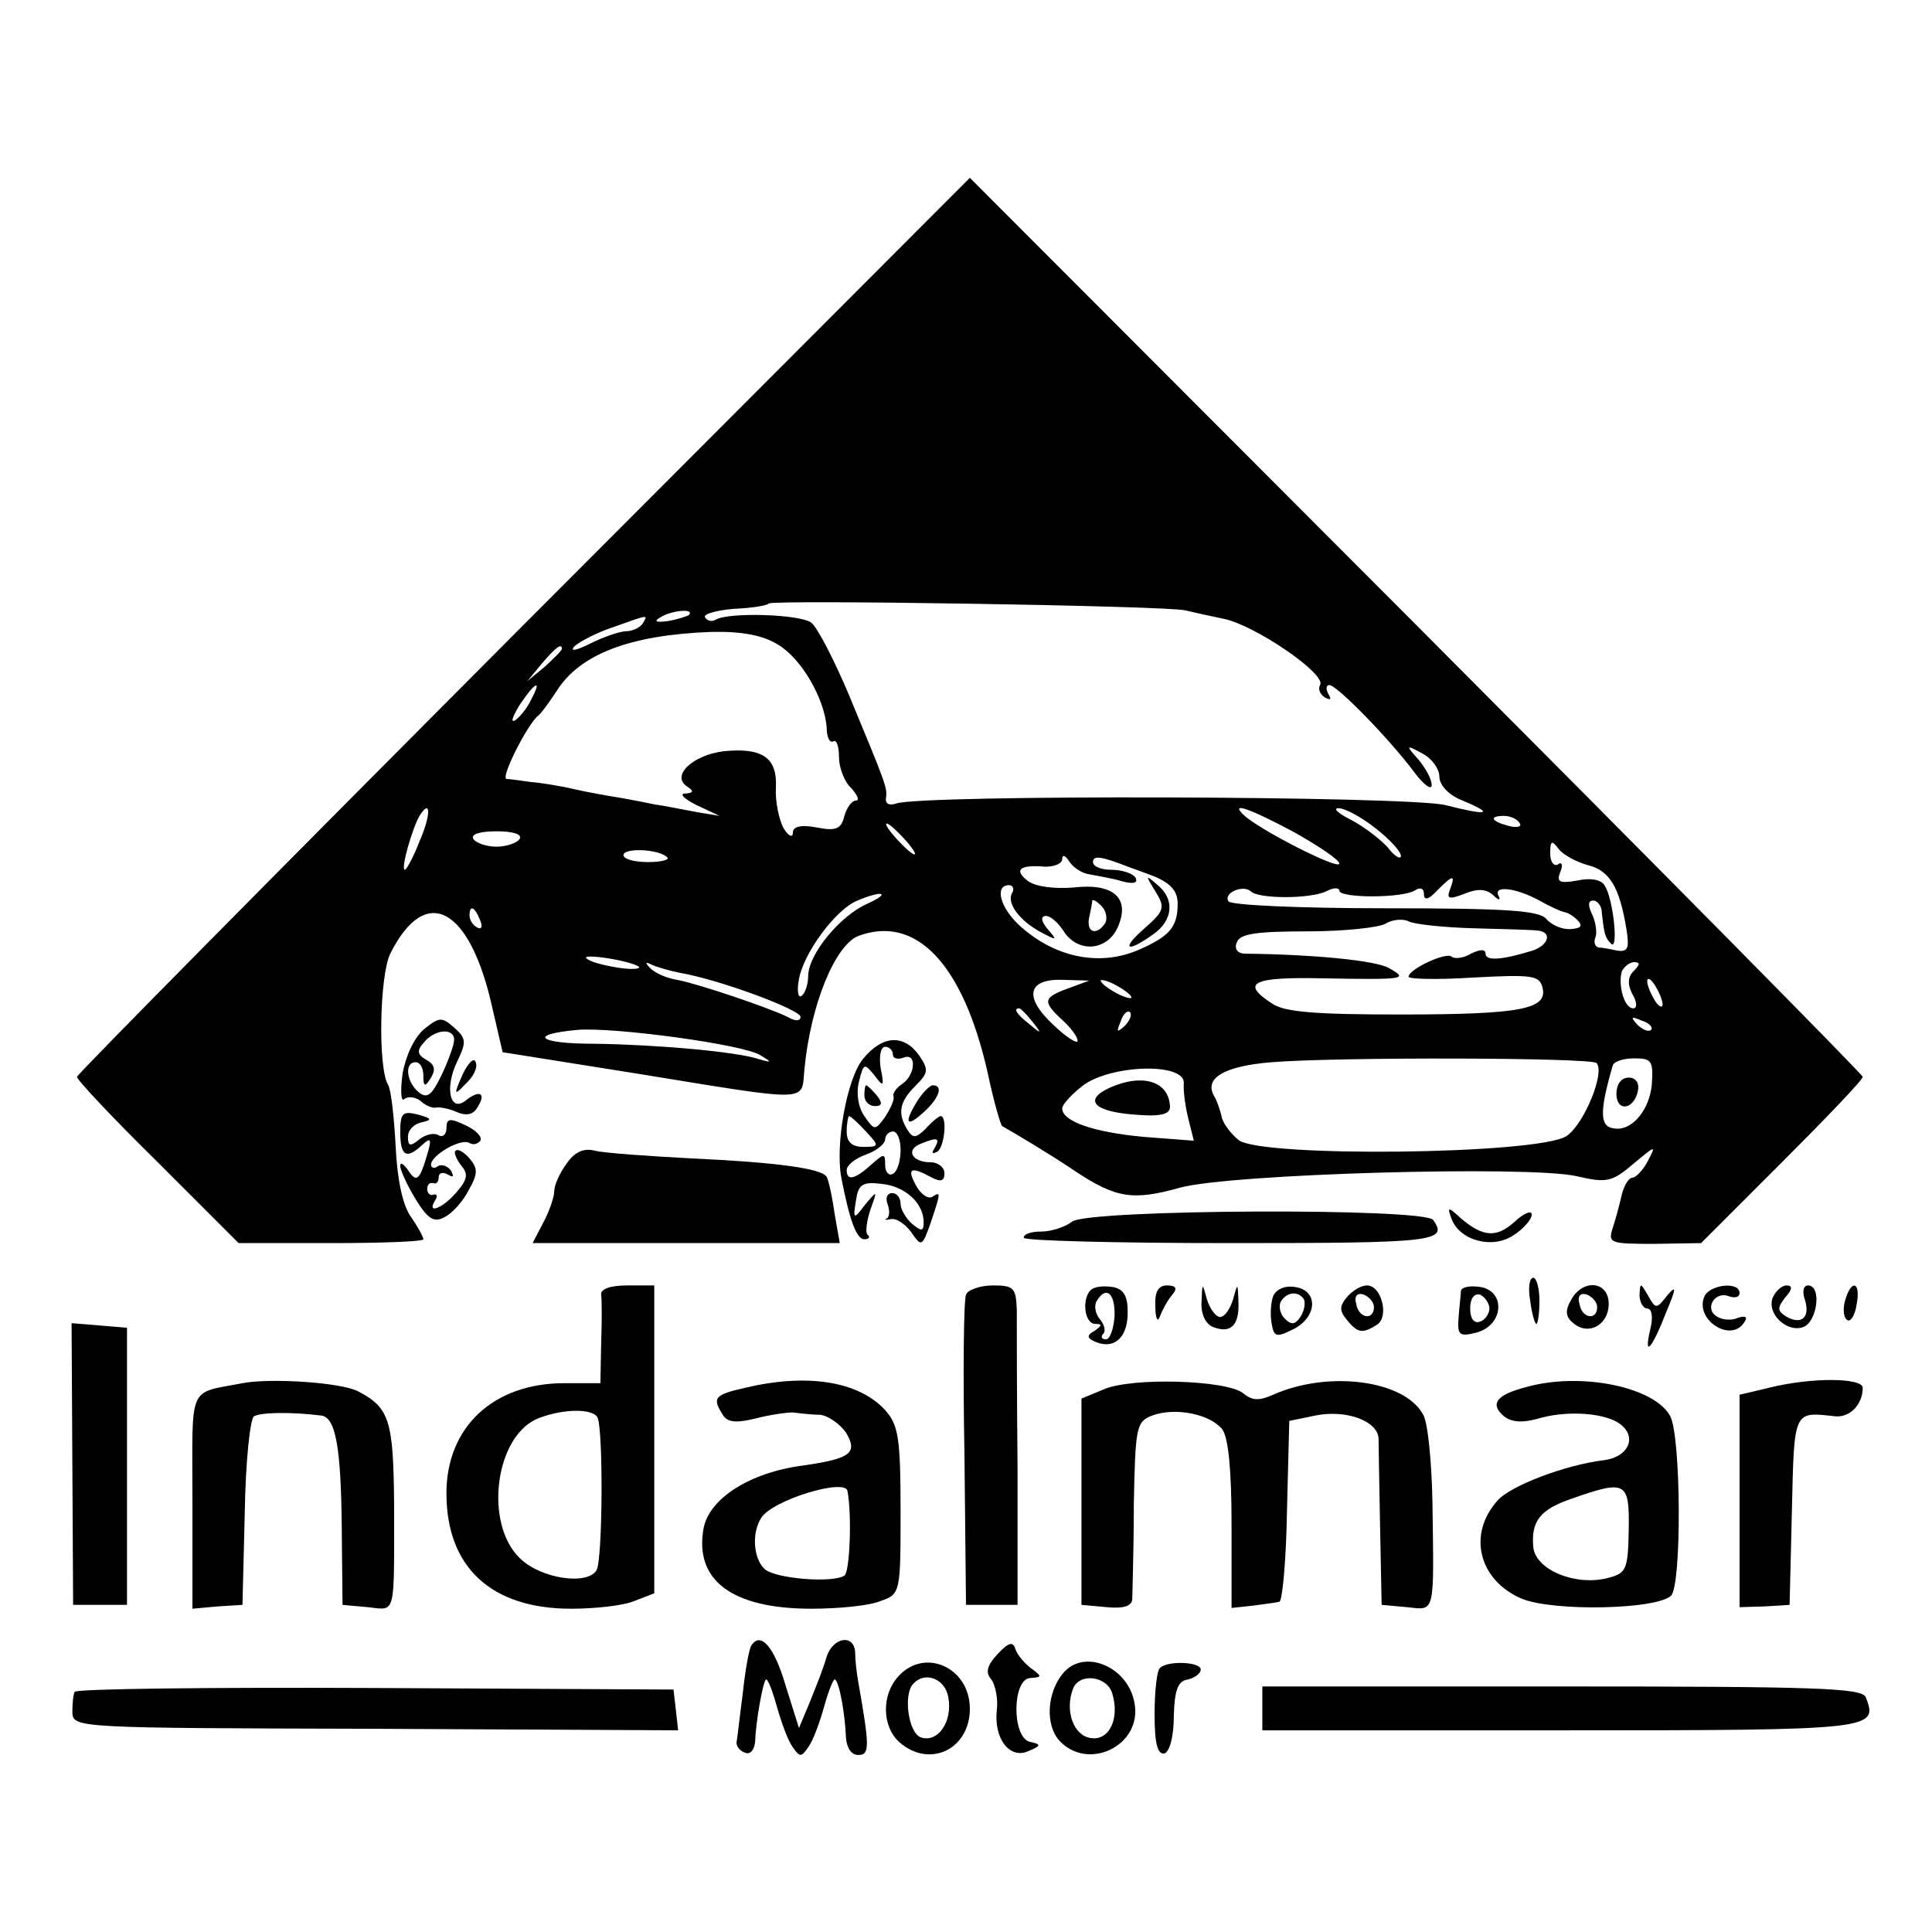
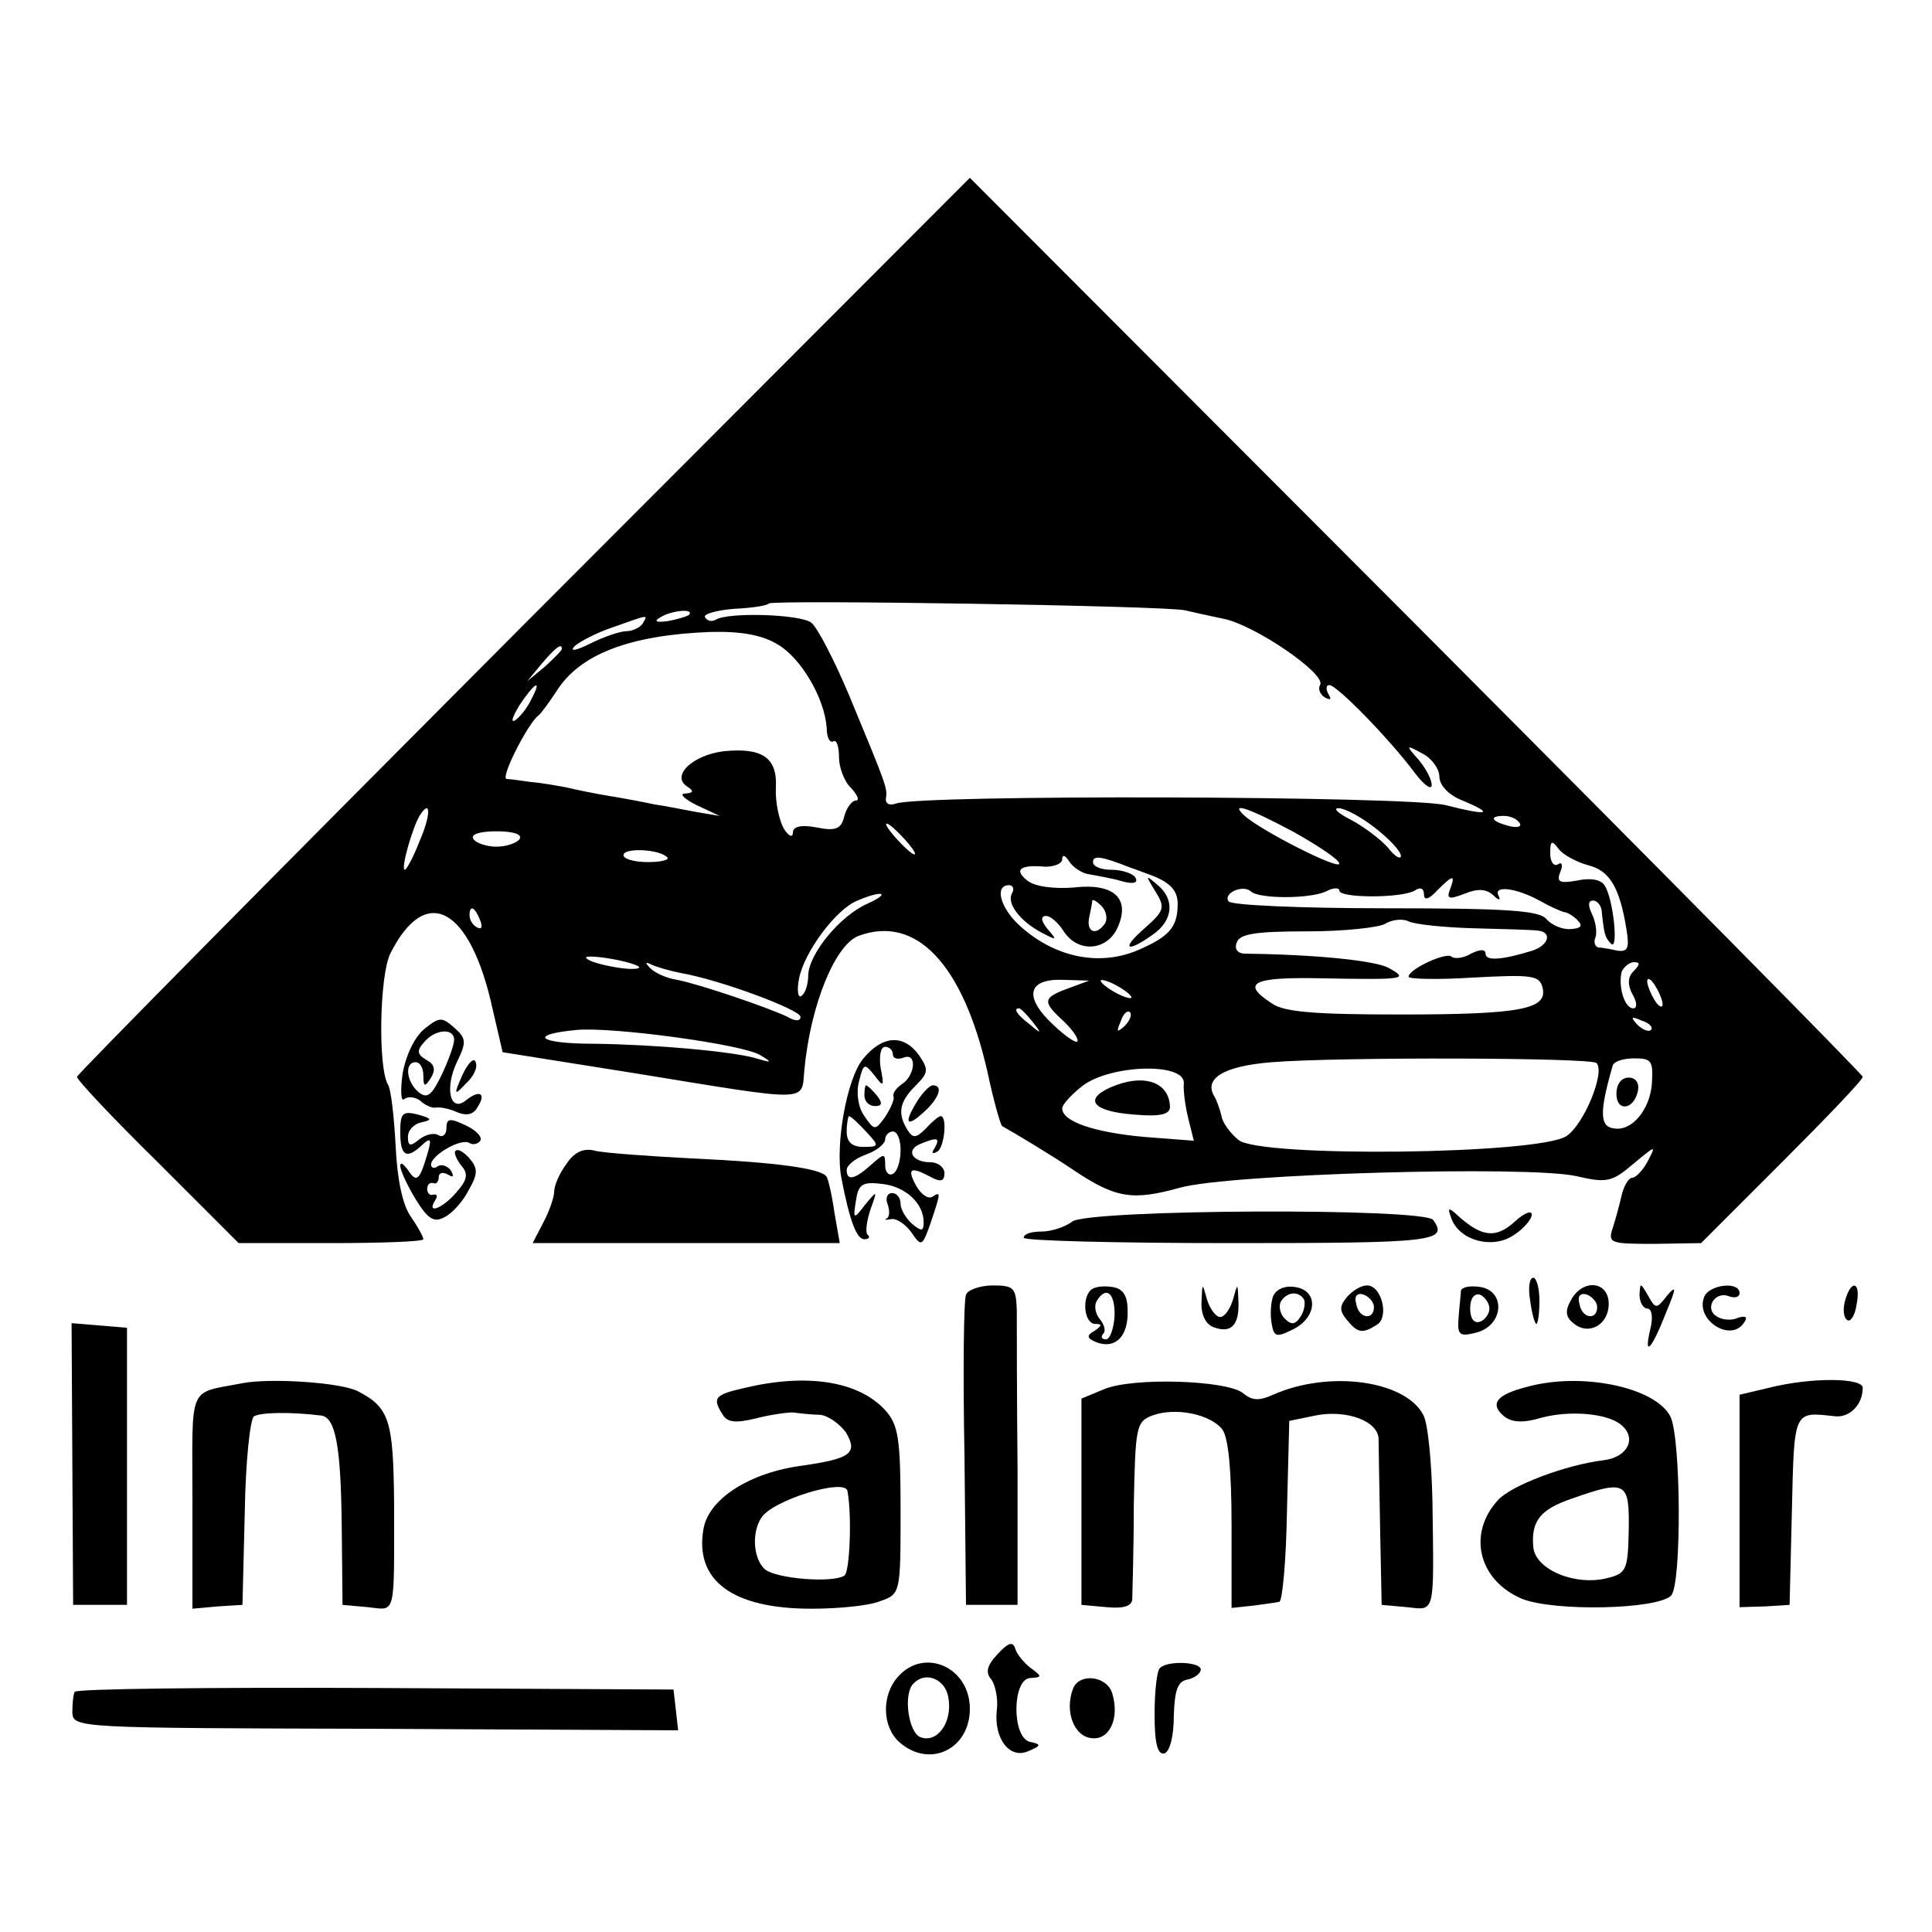
<svg xmlns="http://www.w3.org/2000/svg" version="1.0" width="251pt" height="251pt" viewBox="0 0 251 251" preserveAspectRatio="xMidYMid meet">
  <g transform="translate(0,251) scale(0.1,-0.1)" fill="#000000" stroke="none">
    <path d="M680 1698 c-319 -320 -580 -584 -580 -587 0 -4 47 -54 105 -111 l105 -105 120 0 c66 0 120 2 120 5 0 3 -7 16 -16 29 -11 15 -18 49 -20 92 -2 38 -6 74 -10 80 -13 22 -11 141 3 170 46 92 104 61 133 -72 l13 -56 176 -28 c227 -37 212 -37 216 5 8 85 40 162 70 174 75 28 136 -36 168 -177 8 -38 17 -69 19 -70 16 -9 63 -37 94 -58 54 -36 76 -39 137 -22 65 18 452 29 515 15 39 -9 46 -8 74 16 29 24 30 25 19 4 -6 -12 -16 -22 -20 -22 -5 0 -11 -10 -14 -22 -3 -13 -8 -32 -12 -44 -6 -19 -3 -20 54 -20 l61 1 105 105 c58 58 105 107 105 111 0 3 -261 267 -580 587 l-580 581 -580 -581z m860 19 c8 -2 31 -7 50 -11 40 -8 134 -72 125 -86 -3 -5 0 -12 6 -16 8 -4 9 -3 5 4 -4 7 -3 12 1 12 10 0 79 -71 111 -114 12 -16 22 -23 22 -16 0 8 -8 22 -17 33 -17 19 -17 20 5 8 12 -6 22 -20 22 -30 0 -11 12 -24 30 -31 43 -18 33 -20 -22 -6 -48 12 -683 14 -714 2 -9 -3 -14 0 -13 7 2 13 1 16 -48 134 -19 45 -41 88 -49 94 -14 11 -107 14 -124 4 -5 -3 -11 -2 -14 3 -3 4 14 9 37 11 23 1 43 4 46 7 5 5 520 -3 541 -9z m-645 -6 c-3 -2 -16 -6 -28 -8 -15 -2 -18 0 -9 5 14 9 45 12 37 3z m-60 -11 c-3 -5 -13 -10 -21 -10 -8 0 -29 -7 -47 -16 -18 -9 -27 -11 -21 -4 6 6 29 18 50 25 48 17 46 17 39 5z m175 -27 c31 -18 61 -70 64 -108 0 -13 4 -21 9 -18 4 2 7 -7 7 -21 0 -13 7 -32 16 -40 8 -9 11 -16 6 -16 -5 0 -12 -9 -15 -20 -4 -17 -11 -20 -36 -15 -21 4 -31 1 -31 -7 0 -7 -6 -4 -12 6 -6 11 -11 35 -10 53 2 39 -18 52 -68 47 -40 -5 -69 -32 -47 -46 9 -6 8 -8 -3 -9 -8 0 -1 -7 15 -15 l30 -14 -30 5 c-16 3 -41 8 -55 10 -14 3 -40 8 -59 11 -18 3 -43 8 -55 11 -11 2 -32 6 -46 7 -14 2 -28 4 -32 4 -8 2 28 72 41 82 4 3 14 17 24 32 30 48 95 73 200 77 40 1 67 -4 87 -16z m-280 -6 c0 -2 -10 -12 -22 -23 l-23 -19 19 23 c18 21 26 27 26 19z m-40 -66 c-5 -11 -15 -23 -21 -27 -6 -3 -3 5 6 20 20 30 30 35 15 7z m-145 -184 c-8 -21 -17 -37 -19 -37 -6 0 10 55 19 70 15 24 15 1 0 -33z m1136 12 c32 -18 59 -36 59 -41 0 -9 -104 44 -124 63 -19 18 7 9 65 -22z m106 5 c18 -14 33 -30 33 -36 0 -5 -8 -1 -17 11 -10 11 -31 27 -48 36 -16 8 -24 15 -16 15 8 0 29 -11 48 -26z m187 7 c4 -5 -3 -7 -14 -4 -23 6 -26 13 -6 13 8 0 17 -4 20 -9z m-799 -21 c10 -11 16 -20 13 -20 -3 0 -13 9 -23 20 -10 11 -16 20 -13 20 3 0 13 -9 23 -20z m-500 0 c-3 -5 -17 -10 -30 -10 -13 0 -27 5 -30 10 -4 6 8 10 30 10 22 0 34 -4 30 -10z m1388 -34 c28 -7 41 -28 50 -83 4 -25 2 -30 -12 -28 -9 2 -20 4 -24 4 -5 1 -7 7 -4 14 2 6 0 20 -5 30 -5 11 -5 17 2 17 5 0 11 -7 11 -15 3 -28 4 -33 12 -41 10 -10 3 58 -8 75 -4 8 -18 11 -36 7 -23 -4 -27 -2 -22 11 4 9 2 14 -3 10 -5 -3 -10 3 -10 14 0 17 2 18 11 6 5 -7 23 -17 38 -21z m-1196 10 c3 -3 -8 -6 -25 -6 -18 0 -32 4 -32 9 0 10 47 8 57 -3z m549 -22 c10 -2 29 -5 42 -9 15 -4 21 -2 17 5 -3 5 -17 10 -31 10 -13 0 -24 4 -24 10 0 9 10 8 48 -7 9 -3 19 -7 22 -8 29 -10 40 -21 40 -39 0 -31 -11 -43 -53 -61 -51 -21 -109 -8 -154 34 -24 23 -31 51 -12 51 5 0 7 -5 4 -10 -8 -13 10 -37 39 -52 19 -10 20 -10 7 5 -9 11 -9 17 -2 17 6 0 16 -9 23 -20 18 -28 56 -26 70 5 17 38 -5 58 -57 52 -25 -2 -49 1 -59 8 -20 15 -11 22 22 19 12 0 22 4 22 10 0 6 4 5 9 -3 5 -8 17 -16 27 -17z m468 -19 c-5 -13 -2 -14 19 -6 17 7 28 6 37 -2 7 -7 10 -7 7 -1 -8 14 22 11 53 -6 14 -8 28 -14 32 -15 4 0 12 -5 17 -10 8 -8 5 -11 -8 -12 -11 -1 -25 5 -32 13 -9 11 -50 14 -210 14 -109 0 -200 4 -203 9 -7 11 19 22 29 13 10 -10 77 -10 98 0 9 5 17 5 17 1 0 -10 81 -10 98 0 7 5 12 3 12 -5 0 -8 6 -7 17 5 21 21 24 21 17 2z m-757 -19 c-36 -16 -76 -65 -77 -93 0 -12 -4 -24 -9 -27 -4 -3 -6 7 -3 22 6 34 48 91 76 102 33 14 44 10 13 -4z m309 -25 c-11 -17 -25 -13 -21 7 2 9 4 19 4 22 1 2 6 -1 12 -7 6 -6 8 -16 5 -22z m-812 3 c3 -8 2 -12 -4 -9 -6 3 -10 10 -10 16 0 14 7 11 14 -7z m1291 -10 c39 -1 76 -2 83 -3 19 -2 14 -19 -7 -26 -39 -12 -61 -14 -61 -4 0 6 -7 6 -19 0 -10 -6 -21 -7 -25 -4 -6 7 -56 -16 -56 -26 0 -3 38 -4 84 -1 76 4 86 3 90 -13 7 -28 -27 -35 -185 -35 -108 0 -150 3 -166 14 -42 27 -26 35 65 33 108 -2 112 -1 87 13 -16 10 -97 18 -187 19 -10 0 -15 6 -11 15 4 11 26 14 92 14 47 0 93 5 101 10 8 5 22 7 30 3 8 -4 47 -8 85 -9z m-1085 -50 c3 -3 -10 -4 -28 -1 -19 3 -37 8 -40 12 -4 3 9 3 28 0 19 -3 37 -8 40 -11z m54 -8 c52 -9 156 -48 156 -57 0 -6 -7 -6 -17 0 -25 12 -113 42 -143 48 -14 2 -29 9 -35 15 -7 7 -7 9 1 5 6 -3 23 -8 38 -11z m1238 2 c-7 -7 -8 -17 -1 -30 6 -10 6 -18 1 -18 -12 0 -20 30 -15 48 3 6 10 12 16 12 8 0 8 -3 -1 -12z m-734 -22 c-33 -12 -34 -17 -8 -41 11 -10 20 -22 20 -27 0 -5 -14 4 -31 20 -40 37 -34 61 13 59 l33 -1 -27 -10z m82 -12 c0 -2 -9 0 -20 6 -11 6 -20 13 -20 16 0 2 9 0 20 -6 11 -6 20 -13 20 -16z m690 -9 c0 -5 -5 -3 -10 5 -5 8 -10 20 -10 25 0 6 5 3 10 -5 5 -8 10 -19 10 -25z m-819 -22 c13 -16 12 -17 -3 -4 -17 13 -22 21 -14 21 2 0 10 -8 17 -17z m120 -6 c-10 -9 -11 -8 -5 6 3 10 9 15 12 12 3 -3 0 -11 -7 -18z m684 -5 c-3 -3 -11 0 -18 7 -9 10 -8 11 6 5 10 -3 15 -9 12 -12z m-1157 -33 c15 -9 15 -10 -2 -5 -30 10 -136 19 -214 20 -73 0 -87 12 -22 18 47 4 217 -19 238 -33z m1086 -10 c12 -11 -16 -80 -39 -95 -37 -24 -398 -28 -426 -5 -11 9 -21 23 -22 31 -2 8 -6 20 -9 25 -15 24 12 40 74 45 86 7 415 6 422 -1z m72 -28 c-3 -33 -26 -61 -49 -57 -19 2 -19 22 -2 81 1 6 14 10 28 10 23 0 25 -3 23 -34z m-608 2 c-1 -10 2 -31 6 -47 l7 -28 -65 5 c-65 6 -106 20 -106 37 0 5 12 18 26 29 36 28 133 31 132 4z" />
    <path d="M1501 1352 c13 -21 12 -25 -14 -48 -31 -27 -24 -33 11 -8 26 18 29 46 5 65 -15 13 -15 12 -2 -9z" />
    <path d="M2100 1089 c0 -24 23 -21 28 4 2 10 -3 17 -12 17 -10 0 -16 -9 -16 -21z" />
    <path d="M1442 1097 c-35 -16 -21 -31 31 -35 34 -3 47 0 47 10 -1 33 -35 44 -78 25z" />
    <path d="M551 1173 c-13 -11 -24 -35 -28 -58 -3 -22 -2 -37 2 -33 5 4 14 3 21 -2 6 -6 16 -10 20 -9 5 1 17 -1 28 -6 12 -5 21 -3 26 6 12 18 4 24 -14 10 -21 -18 -29 15 -12 50 12 25 12 30 -4 44 -16 14 -19 14 -39 -2z m39 -14 c0 -6 -7 -26 -16 -45 -13 -27 -19 -32 -30 -23 -16 13 -19 39 -4 39 6 0 10 -8 10 -17 0 -15 2 -16 10 -3 6 10 5 17 -6 23 -12 7 -13 12 -3 23 14 17 39 19 39 3z" />
    <path d="M1121 1134 c-21 -26 -36 -111 -28 -154 11 -57 20 -80 30 -80 6 0 8 3 4 6 -3 3 -1 18 4 33 9 25 9 25 -7 6 -15 -20 -16 -19 -12 5 3 21 8 25 33 22 31 -3 55 -25 55 -50 0 -12 -3 -12 -15 -2 -8 7 -15 19 -15 26 0 8 -5 14 -11 14 -6 0 -9 -6 -6 -14 3 -8 3 -17 -1 -19 -4 -2 -1 -2 5 -1 7 2 19 -6 27 -17 13 -19 14 -19 25 12 13 39 14 42 2 34 -6 -3 -15 4 -21 15 -12 22 -7 25 19 11 13 -7 18 -6 18 5 0 7 -8 14 -18 14 -24 0 -33 16 -13 24 22 9 26 8 18 -6 -4 -6 -3 -8 4 -4 9 6 13 46 4 46 -2 0 -11 -7 -19 -16 -13 -13 -17 -13 -24 -2 -13 21 -11 36 10 57 17 17 18 21 5 40 -20 28 -48 26 -73 -5z m39 6 c0 -5 6 -7 14 -4 18 7 15 -24 -3 -35 -7 -5 -12 -12 -10 -16 1 -4 -4 -15 -11 -26 -13 -18 -14 -18 -27 1 -8 11 -11 30 -7 45 6 24 7 24 20 8 12 -16 13 -15 8 10 -2 15 0 27 6 27 5 0 10 -4 10 -10z m-35 -100 c18 -19 17 -20 -3 -20 -15 0 -22 6 -22 20 0 11 2 20 3 20 2 0 12 -9 22 -20z m45 -24 c0 -14 -4 -28 -10 -31 -5 -3 -10 2 -10 11 0 16 -1 16 -18 1 -21 -19 -32 -22 -32 -7 0 6 11 15 25 20 14 5 25 14 25 20 0 5 5 10 10 10 6 0 10 -11 10 -24z" />
    <path d="M1123 1087 c0 -8 6 -14 14 -14 9 0 10 4 2 14 -6 7 -12 13 -14 13 -1 0 -2 -6 -2 -13z" />
    <path d="M601 1114 c-12 -27 -11 -28 4 -12 10 9 16 21 13 28 -2 7 -10 -1 -17 -16z" />
    <path d="M1192 1080 c-18 -29 -15 -36 8 -15 20 18 26 35 12 35 -4 0 -13 -9 -20 -20z" />
    <path d="M520 1039 c0 -31 8 -36 29 -16 11 10 12 7 6 -13 -10 -34 -14 -37 -25 -20 -6 8 -10 11 -10 5 0 -5 9 -25 20 -43 16 -26 24 -31 38 -23 10 5 24 21 31 35 12 21 12 28 1 41 -7 8 -15 13 -18 10 -3 -2 1 -11 7 -19 10 -11 8 -19 -6 -35 -18 -21 -39 -29 -28 -11 4 6 3 9 -2 8 -4 -2 -8 2 -8 7 0 6 3 9 8 8 4 -2 7 2 7 8 0 5 5 7 12 3 7 -4 8 -3 4 5 -4 6 -12 9 -17 6 -5 -4 -9 -2 -9 2 0 12 39 35 50 28 5 -3 11 -1 14 3 3 5 -6 14 -19 20 -21 10 -25 9 -25 -4 0 -8 -5 -12 -10 -9 -6 4 -17 1 -25 -5 -12 -10 -15 -9 -15 3 0 9 8 17 18 19 14 3 13 5 -5 10 -20 5 -23 2 -23 -23z" />
    <path d="M736 998 c-9 -12 -16 -28 -16 -36 0 -7 -6 -25 -14 -40 l-14 -27 199 0 200 0 -7 40 c-3 22 -8 43 -10 46 -6 11 -66 19 -175 24 -57 3 -114 7 -126 10 -15 4 -27 -2 -37 -17z" />
    <path d="M1393 923 c-9 -7 -27 -13 -40 -13 -13 0 -23 -3 -23 -8 0 -4 122 -7 270 -7 263 0 282 2 262 30 -11 16 -447 14 -469 -2z" />
    <path d="M1886 926 c11 -28 53 -39 80 -21 13 8 24 21 24 27 0 6 -10 2 -22 -9 -24 -22 -42 -20 -71 5 -16 15 -17 14 -11 -2z" />
    <path d="M1988 820 c2 -16 6 -30 8 -30 2 0 4 14 4 30 0 17 -4 30 -8 30 -5 0 -7 -13 -4 -30z" />
-     <path d="M781 828 c1 -7 1 -36 0 -64 l-1 -51 -47 0 c-92 0 -153 -57 -153 -143 0 -96 58 -150 162 -150 31 0 68 4 82 10 l26 10 0 200 0 200 -35 0 c-23 0 -35 -5 -34 -12z m-5 -159 c8 -14 7 -186 -1 -199 -12 -20 -72 -11 -99 15 -48 45 -33 162 25 183 32 12 68 12 75 1z" />
    <path d="M1255 828 c-3 -7 -4 -101 -2 -208 l2 -195 33 0 34 0 0 175 c-1 96 -1 190 -1 208 -1 29 -4 32 -31 32 -17 0 -33 -6 -35 -12z" />
    <path d="M1417 834 c-12 -12 -8 -44 6 -44 9 0 9 -2 -1 -9 -11 -6 -10 -10 3 -15 24 -9 41 8 40 41 0 20 -6 29 -20 31 -12 2 -24 0 -28 -4z m31 -34 c-1 -16 -6 -30 -11 -30 -6 0 -7 3 -4 7 4 3 2 12 -4 19 -6 7 -8 18 -4 24 12 20 24 10 23 -20z" />
-     <path d="M1501 813 c0 -16 3 -22 6 -13 3 8 10 21 16 28 7 8 5 12 -7 12 -11 0 -16 -8 -15 -27z" />
    <path d="M1561 819 c-1 -16 5 -29 15 -33 23 -9 34 2 33 32 -1 26 -1 26 -7 4 -4 -13 -11 -23 -17 -23 -5 0 -13 10 -17 23 -6 22 -6 22 -7 -3z" />
    <path d="M1654 826 c-3 -8 -4 -24 -2 -35 3 -18 6 -19 28 -8 32 16 33 51 2 55 -13 2 -24 -3 -28 -12z m40 -4 c2 -4 1 -14 -4 -22 -7 -11 -12 -12 -21 -3 -6 6 -8 16 -5 22 8 13 23 14 30 3z" />
    <path d="M1750 825 c-10 -12 -10 -18 0 -30 14 -17 20 -18 39 -6 16 10 6 51 -13 51 -8 0 -19 -7 -26 -15z m35 -13 c0 -18 -20 -15 -23 4 -3 10 1 15 10 12 7 -3 13 -10 13 -16z" />
    <path d="M1898 833 c0 -4 -2 -20 -3 -34 -2 -24 1 -26 24 -20 35 10 37 54 4 59 -13 2 -24 0 -25 -5z m37 -23 c0 -7 -6 -15 -12 -17 -8 -3 -13 4 -13 17 0 13 5 20 13 18 6 -3 12 -11 12 -18z" />
    <path d="M2041 821 c-8 -14 -7 -22 3 -30 20 -17 46 -2 46 25 0 30 -34 33 -49 5z m34 -9 c0 -18 -20 -15 -23 4 -3 10 1 15 10 12 7 -3 13 -10 13 -16z" />
    <path d="M2130 828 c0 -10 5 -18 10 -18 6 0 8 -11 4 -27 -9 -38 2 -26 21 23 13 31 13 35 1 21 -14 -18 -15 -18 -25 0 -10 17 -10 17 -11 1z" />
    <path d="M2214 825 c-12 -30 35 -60 52 -33 5 7 2 9 -8 6 -8 -4 -21 -3 -28 2 -16 10 -2 33 16 26 8 -3 14 -1 14 4 0 16 -40 11 -46 -5z" />
-     <path d="M2303 824 c-8 -21 19 -46 40 -38 18 7 24 54 6 54 -6 0 -8 -8 -4 -19 7 -23 -5 -33 -25 -21 -11 7 -11 11 -1 24 10 11 10 16 2 16 -6 0 -14 -7 -18 -16z" />
    <path d="M2397 820 c-3 -11 -2 -22 3 -25 4 -3 10 6 12 20 6 30 -7 34 -15 5z" />
    <path d="M94 608 l1 -183 35 0 35 0 0 180 0 180 -36 3 -36 3 1 -183z" />
    <path d="M315 713 c-72 -14 -65 1 -65 -153 l0 -140 33 3 32 2 3 120 c1 66 7 122 12 125 9 5 46 6 87 1 19 -2 26 -40 27 -146 l1 -100 33 -3 c37 -4 34 -14 34 136 -1 106 -6 123 -46 144 -21 12 -115 18 -151 11z" />
    <path d="M968 707 c-40 -9 -43 -13 -29 -35 6 -10 17 -11 42 -5 19 5 41 8 49 8 8 -1 24 -3 35 -3 11 -1 26 -12 34 -23 16 -27 6 -34 -56 -43 -69 -9 -122 -43 -129 -82 -12 -67 37 -104 140 -104 36 0 76 4 90 10 26 9 26 11 26 118 0 94 -3 111 -20 130 -35 38 -102 48 -182 29z m133 -134 c6 -32 3 -106 -4 -110 -16 -10 -88 -4 -103 8 -15 13 -18 47 -5 67 14 23 109 52 112 35z" />
    <path d="M1434 705 l-29 -12 0 -134 0 -134 33 -3 c21 -2 32 1 33 10 0 7 2 62 2 122 2 102 3 109 24 117 30 11 75 2 91 -18 8 -11 12 -54 12 -124 l0 -108 28 3 c15 2 30 4 34 5 4 0 9 54 10 118 l3 117 34 7 c40 8 81 -7 82 -30 0 -9 1 -61 2 -116 l2 -100 33 -3 c37 -4 35 -11 33 137 -1 52 -6 103 -12 113 -24 45 -123 58 -195 26 -18 -8 -27 -8 -39 2 -21 17 -144 21 -181 5z" />
    <path d="M1983 708 c-39 -10 -48 -22 -29 -38 10 -8 25 -9 48 -2 37 10 86 6 104 -9 21 -17 9 -42 -22 -46 -50 -6 -121 -33 -138 -52 -40 -44 -25 -104 31 -128 42 -17 176 -14 194 4 14 14 13 206 -1 233 -20 38 -116 58 -187 38z m133 -186 c-1 -51 -3 -56 -27 -62 -41 -11 -94 10 -97 40 -3 34 9 49 50 63 71 25 75 22 74 -41z" />
    <path d="M2298 707 l-38 -9 0 -138 0 -138 33 1 32 2 3 123 c3 131 2 128 56 122 19 -2 36 15 36 37 0 13 -66 14 -122 0z" />
-     <path d="M976 372 c-3 -5 -8 -33 -11 -62 -4 -30 -7 -58 -8 -63 -1 -5 4 -12 11 -14 6 -3 12 3 13 14 1 27 10 77 14 81 2 2 8 -13 14 -34 6 -22 15 -46 21 -54 9 -13 11 -13 20 0 6 8 15 32 21 54 6 21 12 36 14 34 6 -5 13 -47 14 -75 1 -14 7 -23 16 -23 15 0 15 10 0 95 -2 11 -4 28 -4 38 -1 24 -28 21 -37 -5 -3 -12 -13 -37 -21 -57 l-15 -36 -17 54 c-15 52 -33 72 -45 53z" />
    <path d="M1296 361 c-14 -15 -16 -24 -8 -33 5 -7 9 -25 7 -40 -4 -37 17 -64 41 -53 17 7 17 9 2 12 -24 6 -23 83 1 83 15 1 15 2 0 13 -9 7 -18 18 -20 25 -3 10 -9 8 -23 -7z" />
    <path d="M1167 332 c-22 -24 -21 -65 1 -85 39 -35 92 -10 92 43 0 54 -59 80 -93 42z m65 -27 c6 -32 -14 -60 -36 -52 -16 6 -23 57 -9 70 15 16 41 6 45 -18z" />
-     <path d="M1381 336 c-21 -25 -23 -67 -5 -87 37 -41 108 -7 98 48 -8 48 -66 72 -93 39z m64 -26 c10 -33 -4 -62 -28 -58 -22 3 -34 35 -23 64 8 21 44 17 51 -6z" />
+     <path d="M1381 336 z m64 -26 c10 -33 -4 -62 -28 -58 -22 3 -34 35 -23 64 8 21 44 17 51 -6z" />
    <path d="M1507 343 c-4 -3 -7 -31 -7 -60 0 -39 4 -53 13 -51 7 3 12 23 12 49 1 33 5 45 18 47 9 2 17 8 17 13 0 10 -43 12 -53 2z" />
    <path d="M97 312 c-2 -4 -3 -16 -3 -27 1 -20 8 -20 394 -21 l393 -2 -3 27 -3 26 -387 2 c-213 1 -389 -1 -391 -5z" />
-     <path d="M1640 291 l0 -29 389 0 c408 0 411 1 395 43 -5 12 -63 14 -395 14 l-389 0 0 -28z" />
  </g>
</svg>